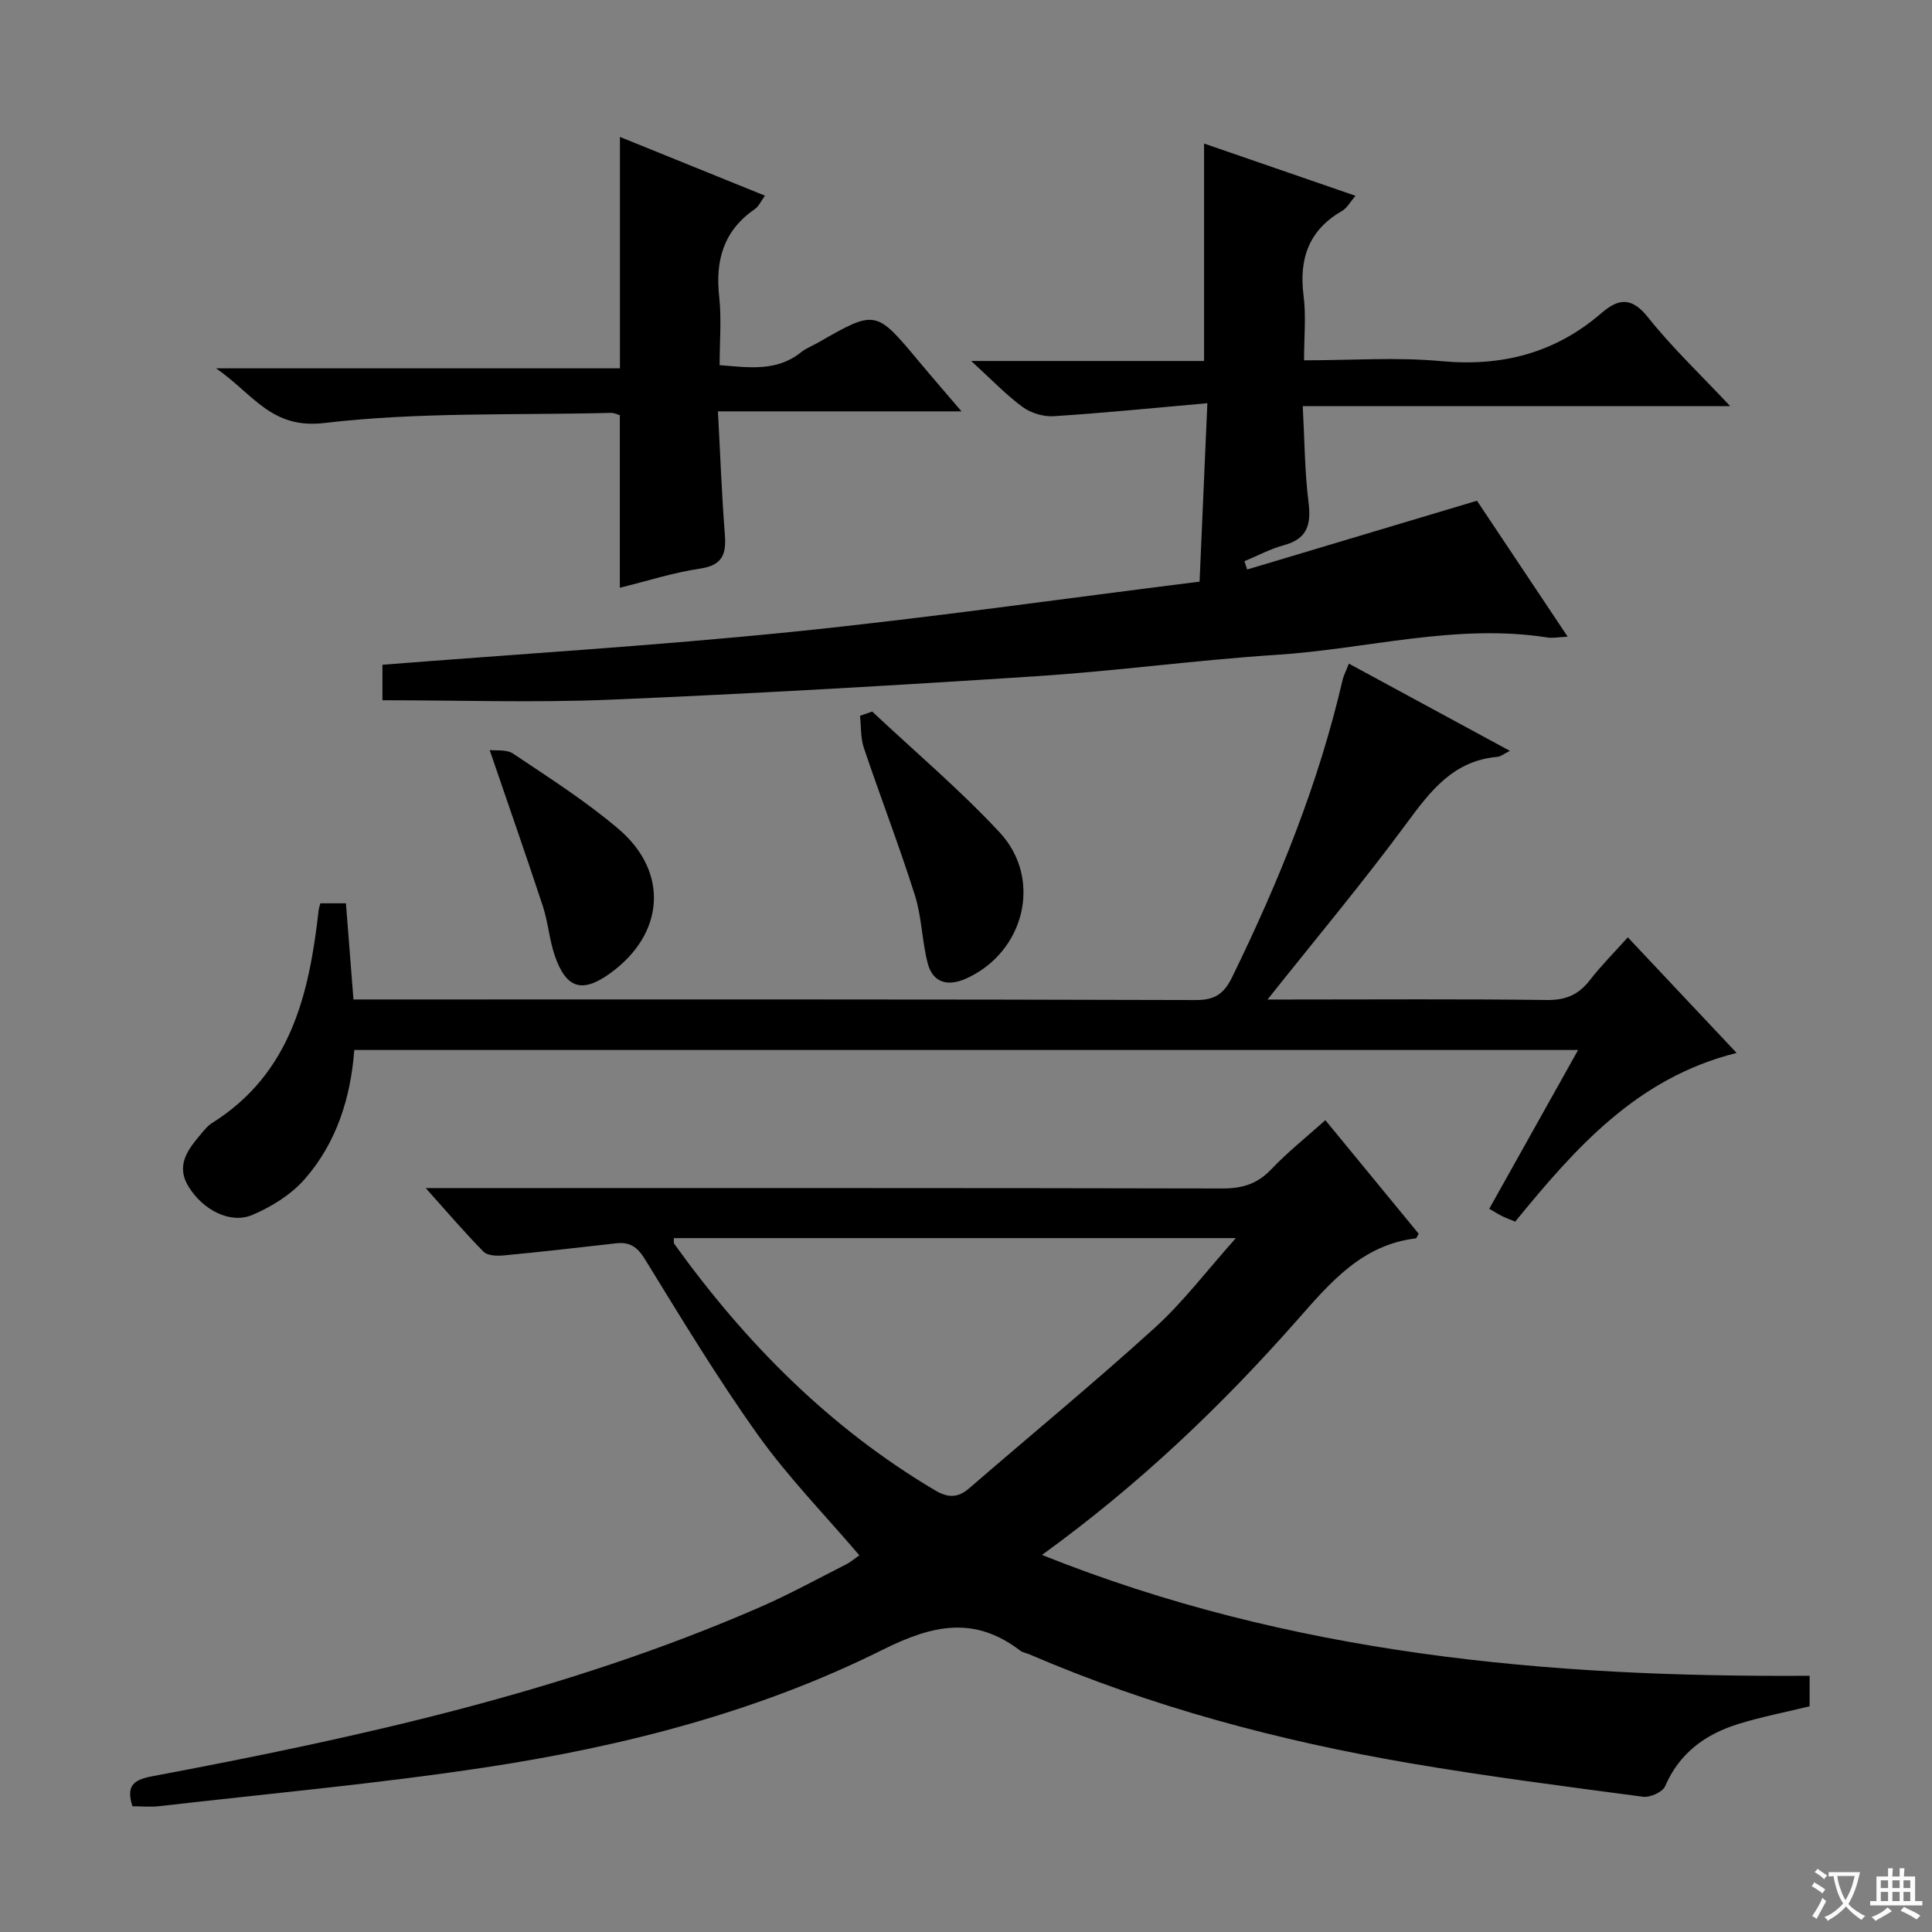
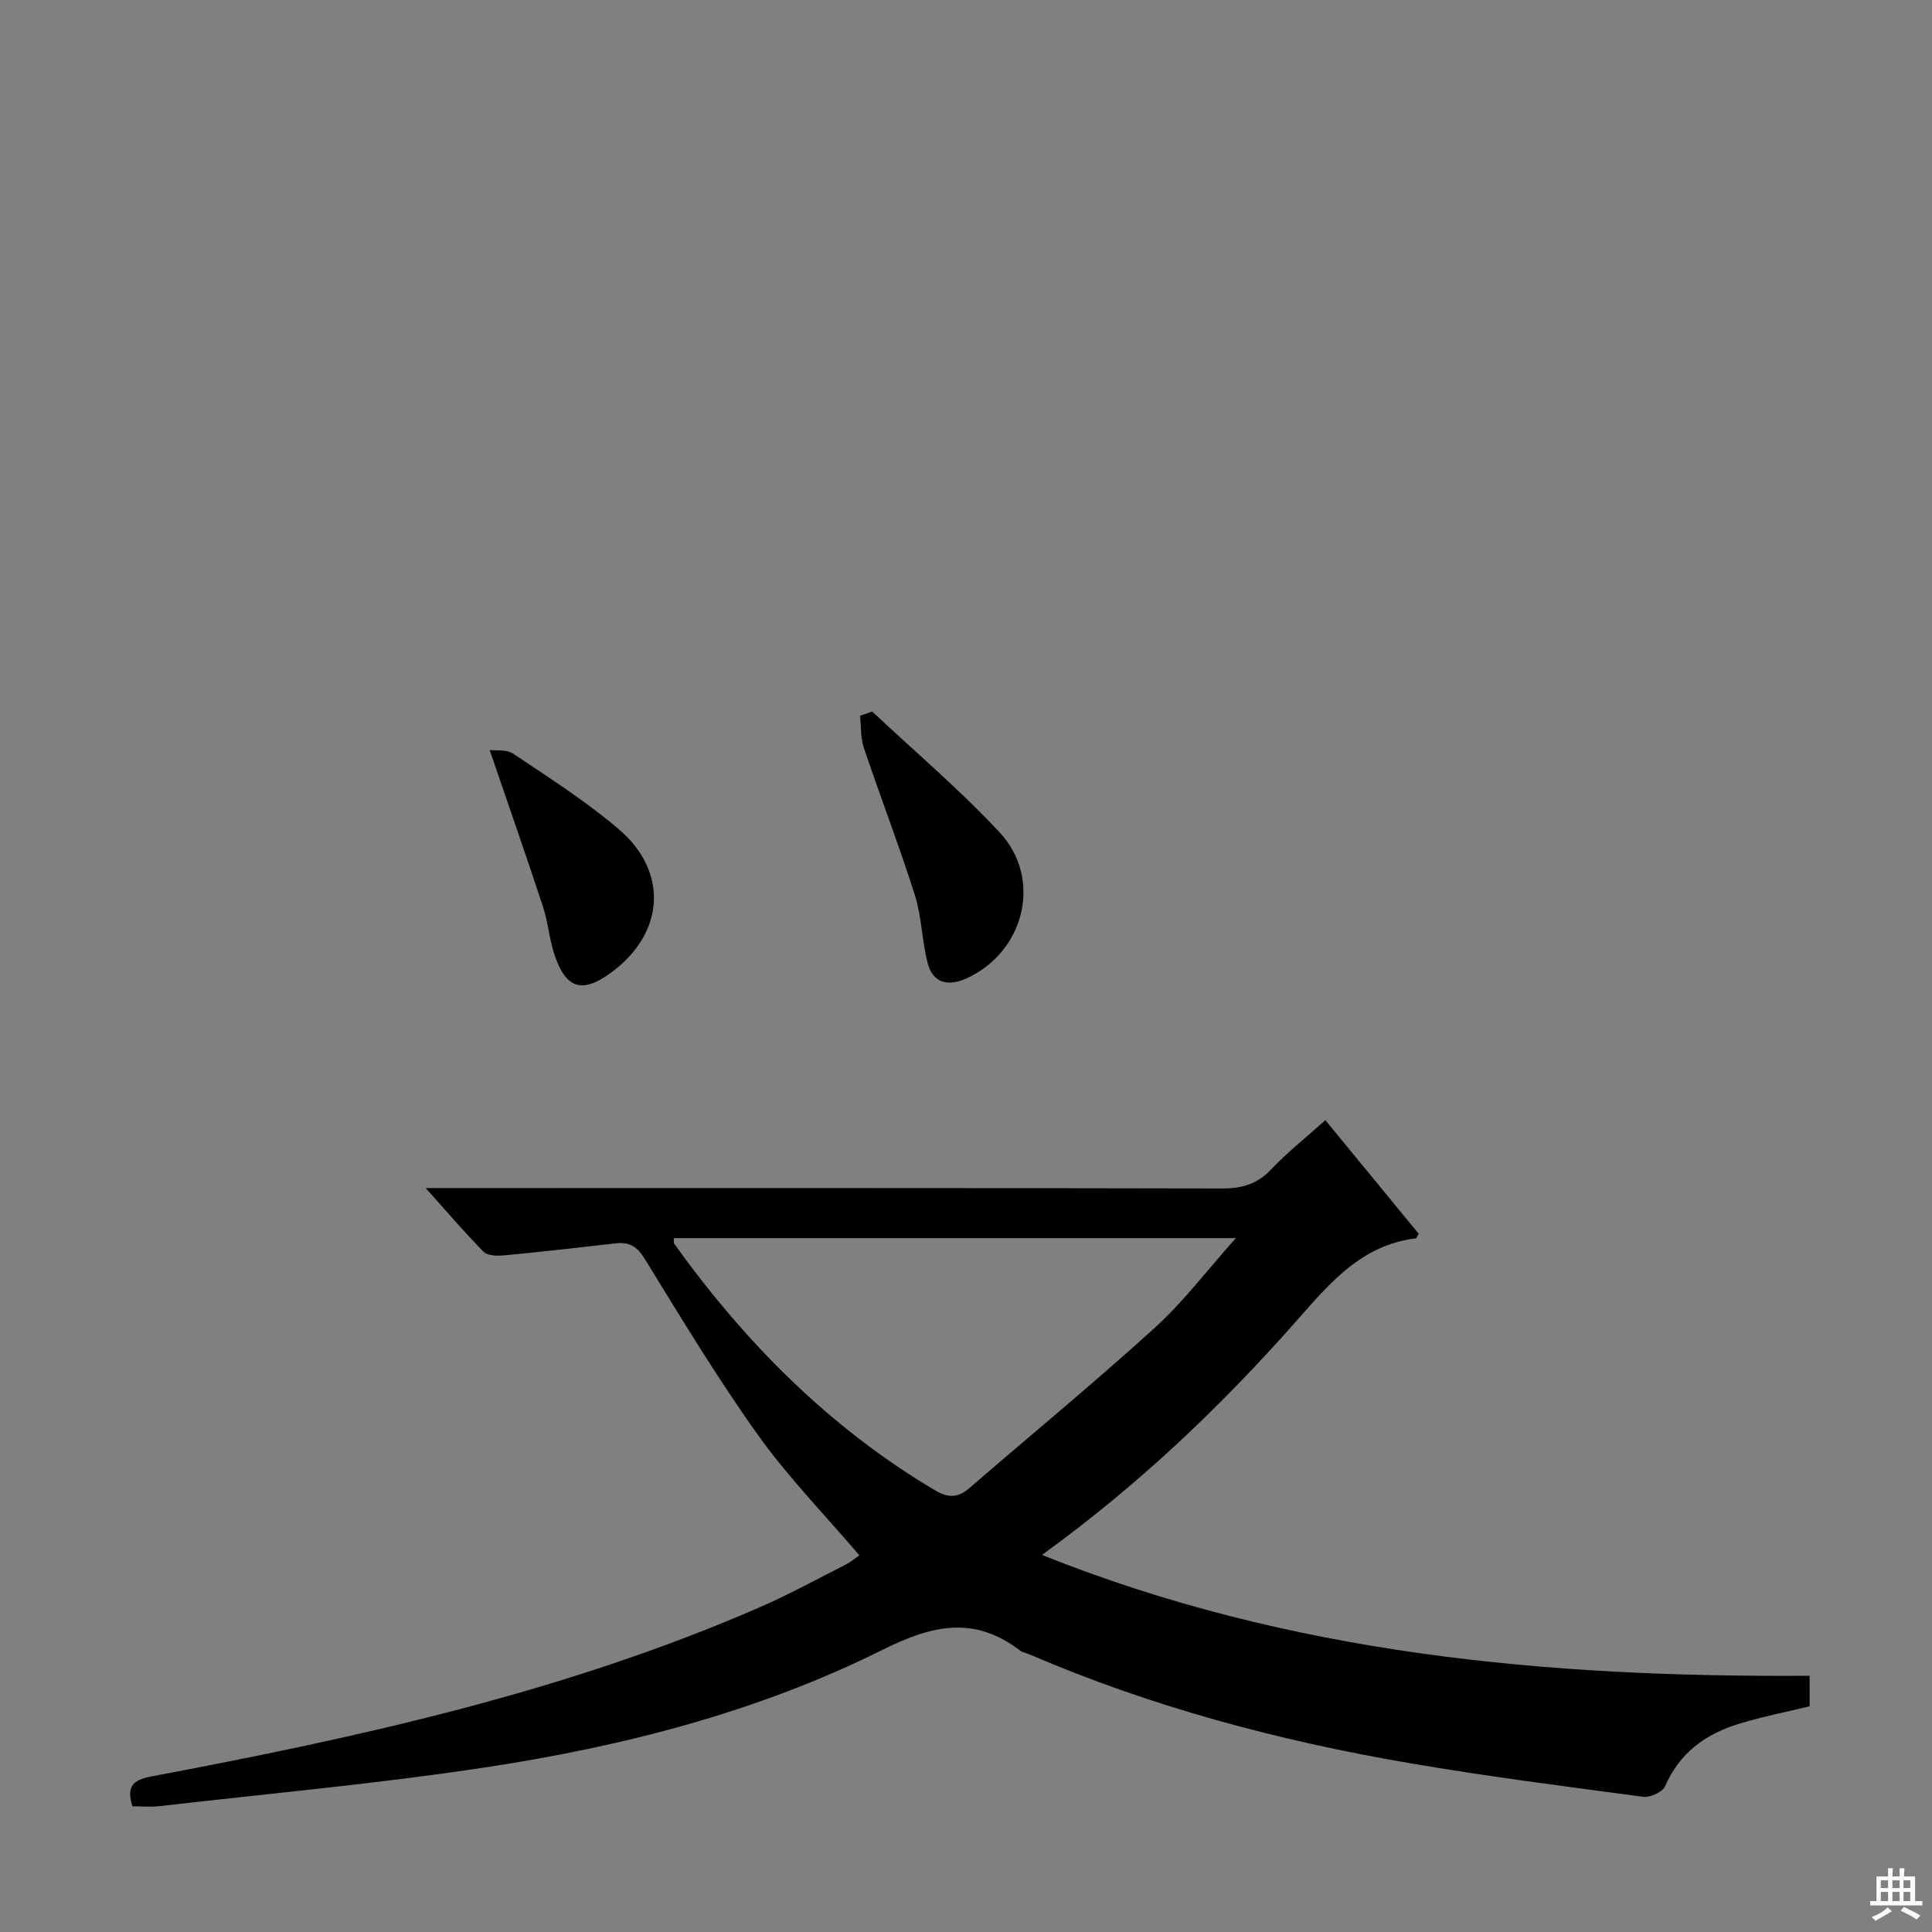
<svg xmlns="http://www.w3.org/2000/svg" enable-background="new 0 0 400 400" viewBox="0 0 400 400">
  <rect x="0" y="0" width="400" height="400" fill="#808080" stroke="none" />
-   <path d="m377.9 391.2c-.2.3-.4.5-.6.8-.7-.6-1.4-1-2.2-1.5.2-.3.4-.5.5-.8.6.4 1.4.8 2.3 1.5zm-1.8 6.1c-.2-.2-.5-.4-.9-.6.4-.6.8-1.2 1.2-1.9s.7-1.3.9-1.9c.3.3.5.5.8.7-.7 1.3-1.4 2.6-2 3.7zm2.2-9c-.3.3-.5.5-.6.8-.6-.6-1.3-1.1-2-1.5.3-.3.5-.5.6-.7.6.5 1.3.9 2 1.4zm.3.2v-.9h2 4.5c-.3 1.3-.6 2.5-1 3.6s-.9 2.1-1.4 3c.4.5 1 1 1.6 1.4s1.2.8 1.9 1.1c-.3.2-.5.4-.8.8-.4-.3-1-.7-1.6-1.2s-1.2-1.1-1.6-1.6c-.5.6-1.1 1.1-1.7 1.6s-1.4.9-2.1 1.4c-.1-.3-.3-.5-.7-.8.6-.2 1.2-.5 1.9-1s1.4-1.1 2-1.8c-.5-.8-.9-1.6-1.2-2.5s-.6-2-.8-3.2c-.4.1-.7.1-1 .1zm2.5 2.7c.3 1 .7 1.7 1 2.2.3-.5.6-1.1 1-2s.6-1.9.9-3h-3.2-.4c.1.9.3 1.8.7 2.8z" fill="#fafbfa" />
  <path d="m396.5 388.5v1.5 3.6h1.5v.9c-.4 0-1 0-1.7 0h-7.9c-.5 0-.9 0-1.2 0v-.9h1.3v-3.5c0-.7 0-1.2 0-1.6h2.4c0-.8 0-1.4 0-1.7h1c0 .3-.1.8-.1 1.7h1.5c0-.8 0-1.4 0-1.7h1c0 .3-.1.9-.1 1.7zm-8.2 9.2c-.2-.3-.5-.5-.8-.8.8-.3 1.4-.6 1.9-.9s1-.7 1.4-1.1c.3.3.6.5.9.8-1.6 1-2.8 1.6-3.4 2zm2.6-6.8v-1.6h-1.5v1.6zm0 2.7v-1.9h-1.5v1.9zm2.4-2.7v-1.6h-1.5v1.6zm0 2.7v-1.9h-1.5v1.9zm.2 2 .7-.8c.4.2.9.5 1.6.8s1.3.7 1.8 1c-.3.3-.5.5-.8.8-.4-.3-1.5-1-3.3-1.8zm2-4.7v-1.6h-1.4v1.6zm0 2.7v-1.9h-1.4v1.9z" fill="#fafbfa" />
  <g fill="#010000">
-     <path d="m27.42 373.97c-1.3-4.15.08-5.45 3.98-6.19 42.95-8.09 85.58-17.45 125.89-35.01 6.09-2.65 11.94-5.87 17.88-8.88 1.01-.51 1.88-1.28 2.75-1.88-7.16-8.4-14.75-16.17-20.99-24.91-8.39-11.75-15.87-24.16-23.45-36.47-1.58-2.56-3.18-3.53-5.96-3.21-7.74.88-15.49 1.77-23.24 2.5-1.38.13-3.34.07-4.16-.76-3.92-3.97-7.54-8.23-11.98-13.18h6.43c52.82 0 105.65-.04 158.47.08 4.12.01 7.26-.91 10.14-3.95 3.4-3.58 7.31-6.68 11.22-10.19 6.68 8.13 13.07 15.91 19.32 23.51-.4.69-.47.95-.57.96-11.17 1.33-17.73 9.14-24.58 16.92-15.67 17.76-32.74 34.08-52.84 48.62 51.43 20.6 104.61 25.38 158.93 25.02v6.32c-4.98 1.22-10.01 2.18-14.87 3.7-6.76 2.11-12.1 6.01-15.05 12.86-.52 1.2-3.11 2.36-4.56 2.17-16.13-2.14-32.27-4.21-48.3-6.95-27.07-4.63-53.51-11.66-78.81-22.56-.61-.26-1.34-.36-1.84-.74-9.49-7.25-18.12-5.36-28.5-.18-25.84 12.89-53.78 20.03-82.25 24.35-22.31 3.38-44.82 5.42-67.25 8-1.94.25-3.93.05-5.81.05zm112.09-117.63c.03.58-.07.98.09 1.19 14.71 20.46 32.13 38.06 53.96 51.01 2.69 1.6 4.74 1.63 7.1-.41 12.81-11.08 25.9-21.85 38.43-33.23 5.9-5.36 10.78-11.84 16.78-18.56-39.71 0-78.02 0-116.36 0z" />
-     <path d="m79.18 144.98c0-2.73 0-5.02 0-7.35 28.3-2.23 56.61-3.95 84.8-6.81 28.05-2.85 55.99-6.86 84.38-10.4.55-12.51 1.05-24.04 1.61-36.94-11.13.98-21.46 2.03-31.82 2.69-2.13.14-4.73-.66-6.45-1.92-3.43-2.52-6.4-5.66-10.62-9.51h48.21c0-15.3 0-29.85 0-45.02 10.3 3.56 20.56 7.1 31.36 10.82-1.12 1.28-1.76 2.53-2.78 3.12-6.91 3.98-8.96 9.91-7.98 17.58.54 4.22.1 8.56.1 13.36 9.81 0 19.17-.69 28.39.17 12.62 1.17 23.62-1.68 33.18-9.95 3.58-3.09 6.28-3.35 9.66.9 4.92 6.19 10.72 11.68 16.99 18.36-29.98 0-58.82 0-88.49 0 .38 7.05.4 13.51 1.19 19.87.58 4.62-.2 7.61-5.1 8.93-2.82.76-5.45 2.19-8.17 3.31.19.57.38 1.14.57 1.72 15.55-4.65 31.09-9.3 47.58-14.24 5.58 8.36 11.98 17.96 18.78 28.15-1.97.09-3.09.34-4.15.17-18.94-2.97-37.36 2.37-56.04 3.58-16.57 1.07-33.07 3.34-49.64 4.42-29.52 1.93-59.06 3.64-88.62 4.88-15.43.64-30.93.11-46.94.11z" />
-     <path d="m279.27 137.4c11.31 6.13 22.09 11.96 33.34 18.06-1.22.6-1.89 1.18-2.6 1.24-9.09.79-13.83 7.03-18.8 13.77-9.06 12.29-18.89 24.02-28.78 36.47h4.36c17.83 0 35.67-.13 53.49.1 3.91.05 6.56-1.11 8.88-4.11 2.32-2.99 5.01-5.68 7.86-8.87 7.56 8.04 14.81 15.74 22.53 23.94-20.57 5.12-33.31 19.59-45.84 34.92-.81-.33-1.69-.65-2.54-1.05-.74-.35-1.44-.8-2.84-1.6 6.06-10.83 12.09-21.6 18.4-32.88-84.66 0-168.83 0-253.38 0-.74 9.84-3.65 19.19-10.27 26.74-2.82 3.21-6.87 5.74-10.86 7.42-4.57 1.92-10.19-1.06-13.13-5.79-2.84-4.57-.1-7.86 2.64-11.12.64-.76 1.3-1.59 2.13-2.1 16.35-10.24 20.17-26.73 22.12-44.17.04-.32.16-.63.34-1.35h5.3c.5 6.41 1.01 12.83 1.56 19.91h5.47c56.33 0 112.66-.06 168.98.12 4.04.01 5.85-1.43 7.49-4.78 9.65-19.76 17.88-40.02 22.85-61.51.24-.95.71-1.84 1.3-3.36z" />
-     <path d="m148.64 85.17c.5 9.2.79 17.34 1.43 25.44.32 4.06-.42 6.41-5.1 7.11-5.55.82-10.97 2.57-16.64 3.97 0-12.02 0-23.7 0-35.73-.37-.1-1.14-.5-1.89-.48-19.79.51-39.73-.21-59.31 2.1-10.98 1.3-14.7-6-22.39-11.32h83.61c0-16.08 0-31.6 0-47.91 9.87 4 19.75 8 30.02 12.16-.77 1.05-1.23 2.18-2.08 2.77-6.46 4.45-8.23 10.59-7.39 18.12.51 4.58.09 9.27.09 14.2 6.11.49 11.84 1.38 16.9-2.7 1.02-.82 2.32-1.3 3.47-1.96 11.95-6.84 11.94-6.84 20.88 3.87 2.64 3.17 5.35 6.28 8.83 10.36-17.18 0-33.32 0-50.43 0z" />
+     <path d="m27.42 373.97c-1.3-4.15.08-5.45 3.98-6.19 42.95-8.09 85.58-17.45 125.89-35.01 6.09-2.65 11.94-5.87 17.88-8.88 1.01-.51 1.88-1.28 2.75-1.88-7.16-8.4-14.75-16.17-20.99-24.91-8.39-11.75-15.87-24.16-23.45-36.47-1.58-2.56-3.18-3.53-5.96-3.21-7.74.88-15.49 1.77-23.24 2.5-1.38.13-3.34.07-4.16-.76-3.92-3.97-7.54-8.23-11.98-13.18h6.43c52.82 0 105.65-.04 158.47.08 4.12.01 7.26-.91 10.14-3.95 3.4-3.58 7.31-6.68 11.22-10.19 6.68 8.13 13.07 15.91 19.32 23.51-.4.69-.47.95-.57.96-11.17 1.33-17.73 9.14-24.58 16.92-15.67 17.76-32.74 34.08-52.84 48.62 51.43 20.6 104.61 25.38 158.93 25.02v6.32c-4.98 1.22-10.01 2.18-14.87 3.7-6.76 2.11-12.1 6.01-15.05 12.86-.52 1.2-3.11 2.36-4.56 2.17-16.13-2.14-32.27-4.21-48.3-6.95-27.07-4.63-53.51-11.66-78.81-22.56-.61-.26-1.34-.36-1.84-.74-9.49-7.25-18.12-5.36-28.5-.18-25.84 12.89-53.78 20.03-82.25 24.35-22.31 3.38-44.82 5.42-67.25 8-1.94.25-3.93.05-5.81.05m112.09-117.63c.03.58-.07.98.09 1.19 14.71 20.46 32.13 38.06 53.96 51.01 2.69 1.6 4.74 1.63 7.1-.41 12.81-11.08 25.9-21.85 38.43-33.23 5.9-5.36 10.78-11.84 16.78-18.56-39.71 0-78.02 0-116.36 0z" />
    <path d="m180.58 147.32c8.83 8.29 18.12 16.15 26.36 24.99 9.02 9.67 5.17 24.89-6.96 30.31-3.63 1.62-6.82.96-7.9-3.16-1.21-4.63-1.23-9.6-2.67-14.14-3.25-10.25-7.13-20.3-10.56-30.49-.69-2.06-.55-4.41-.79-6.63.84-.29 1.68-.59 2.52-.88z" />
    <path d="m101.38 155.29c1.19.16 3.47-.19 4.87.75 7.42 4.98 15.03 9.82 21.81 15.59 10.53 8.97 9.51 21.77-1.73 29.88-5.81 4.19-9.14 3.2-11.5-3.75-1.11-3.27-1.35-6.83-2.43-10.11-3.49-10.59-7.18-21.13-11.02-32.36z" />
  </g>
</svg>